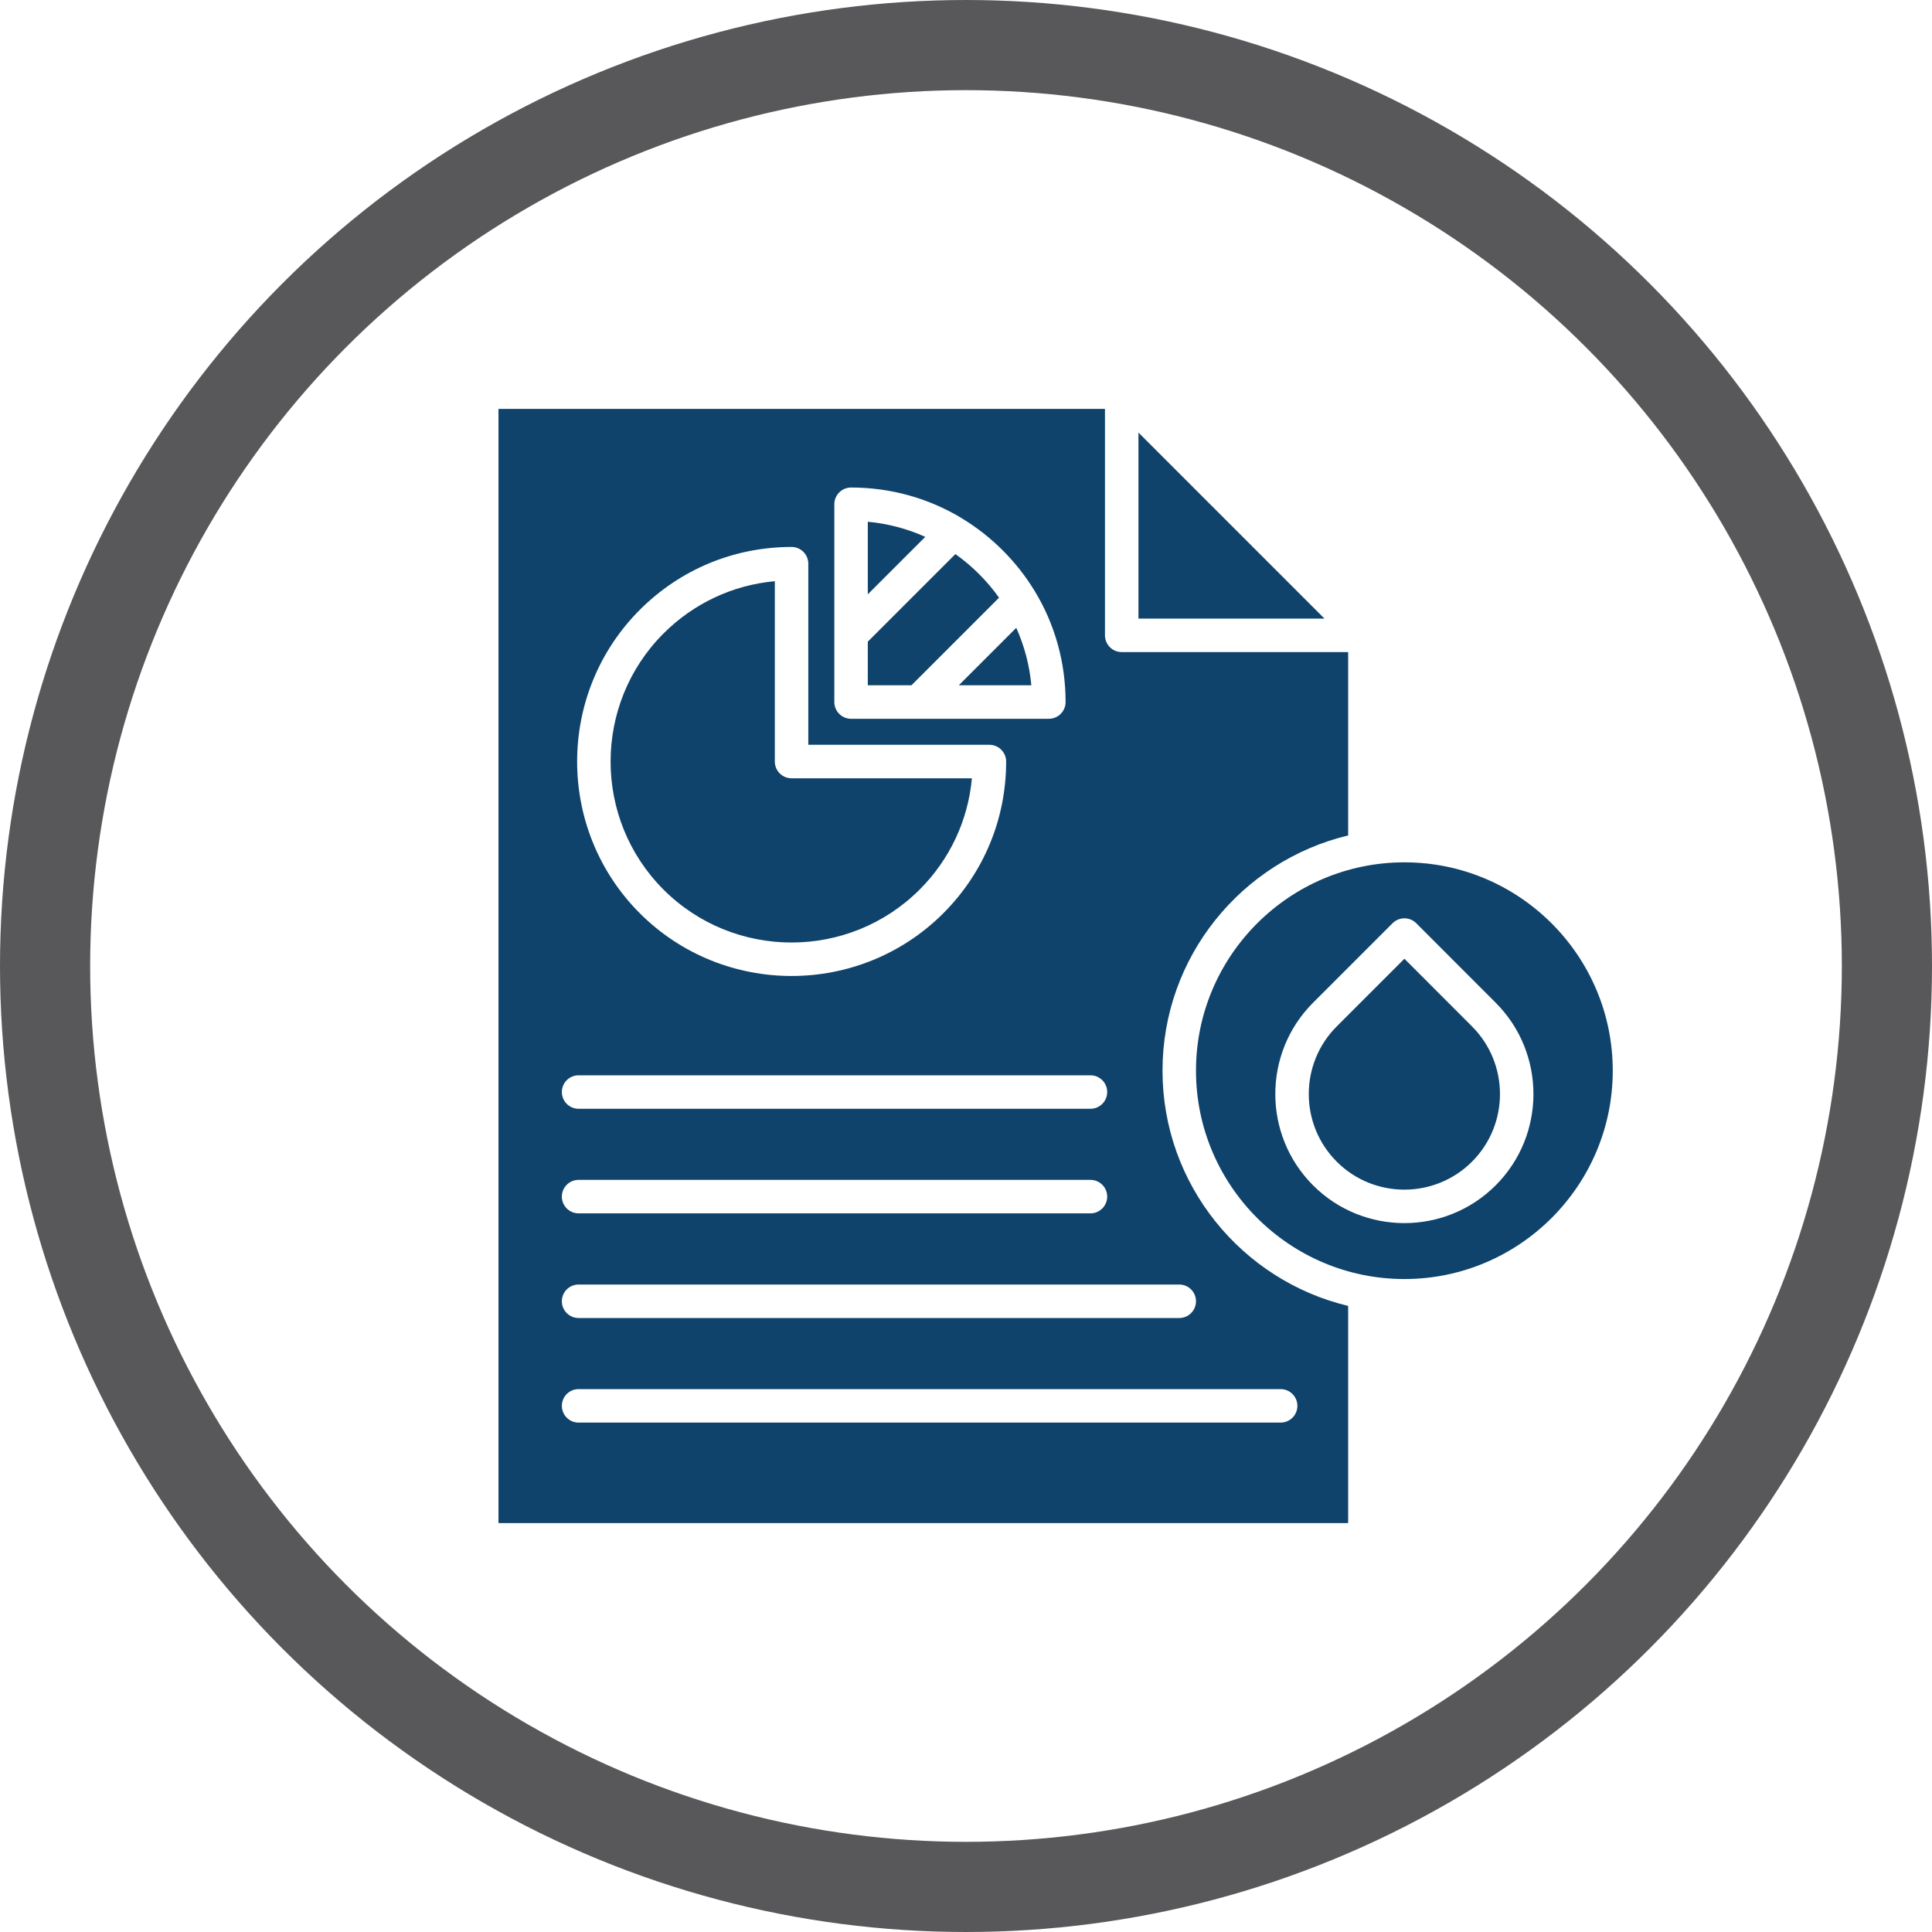
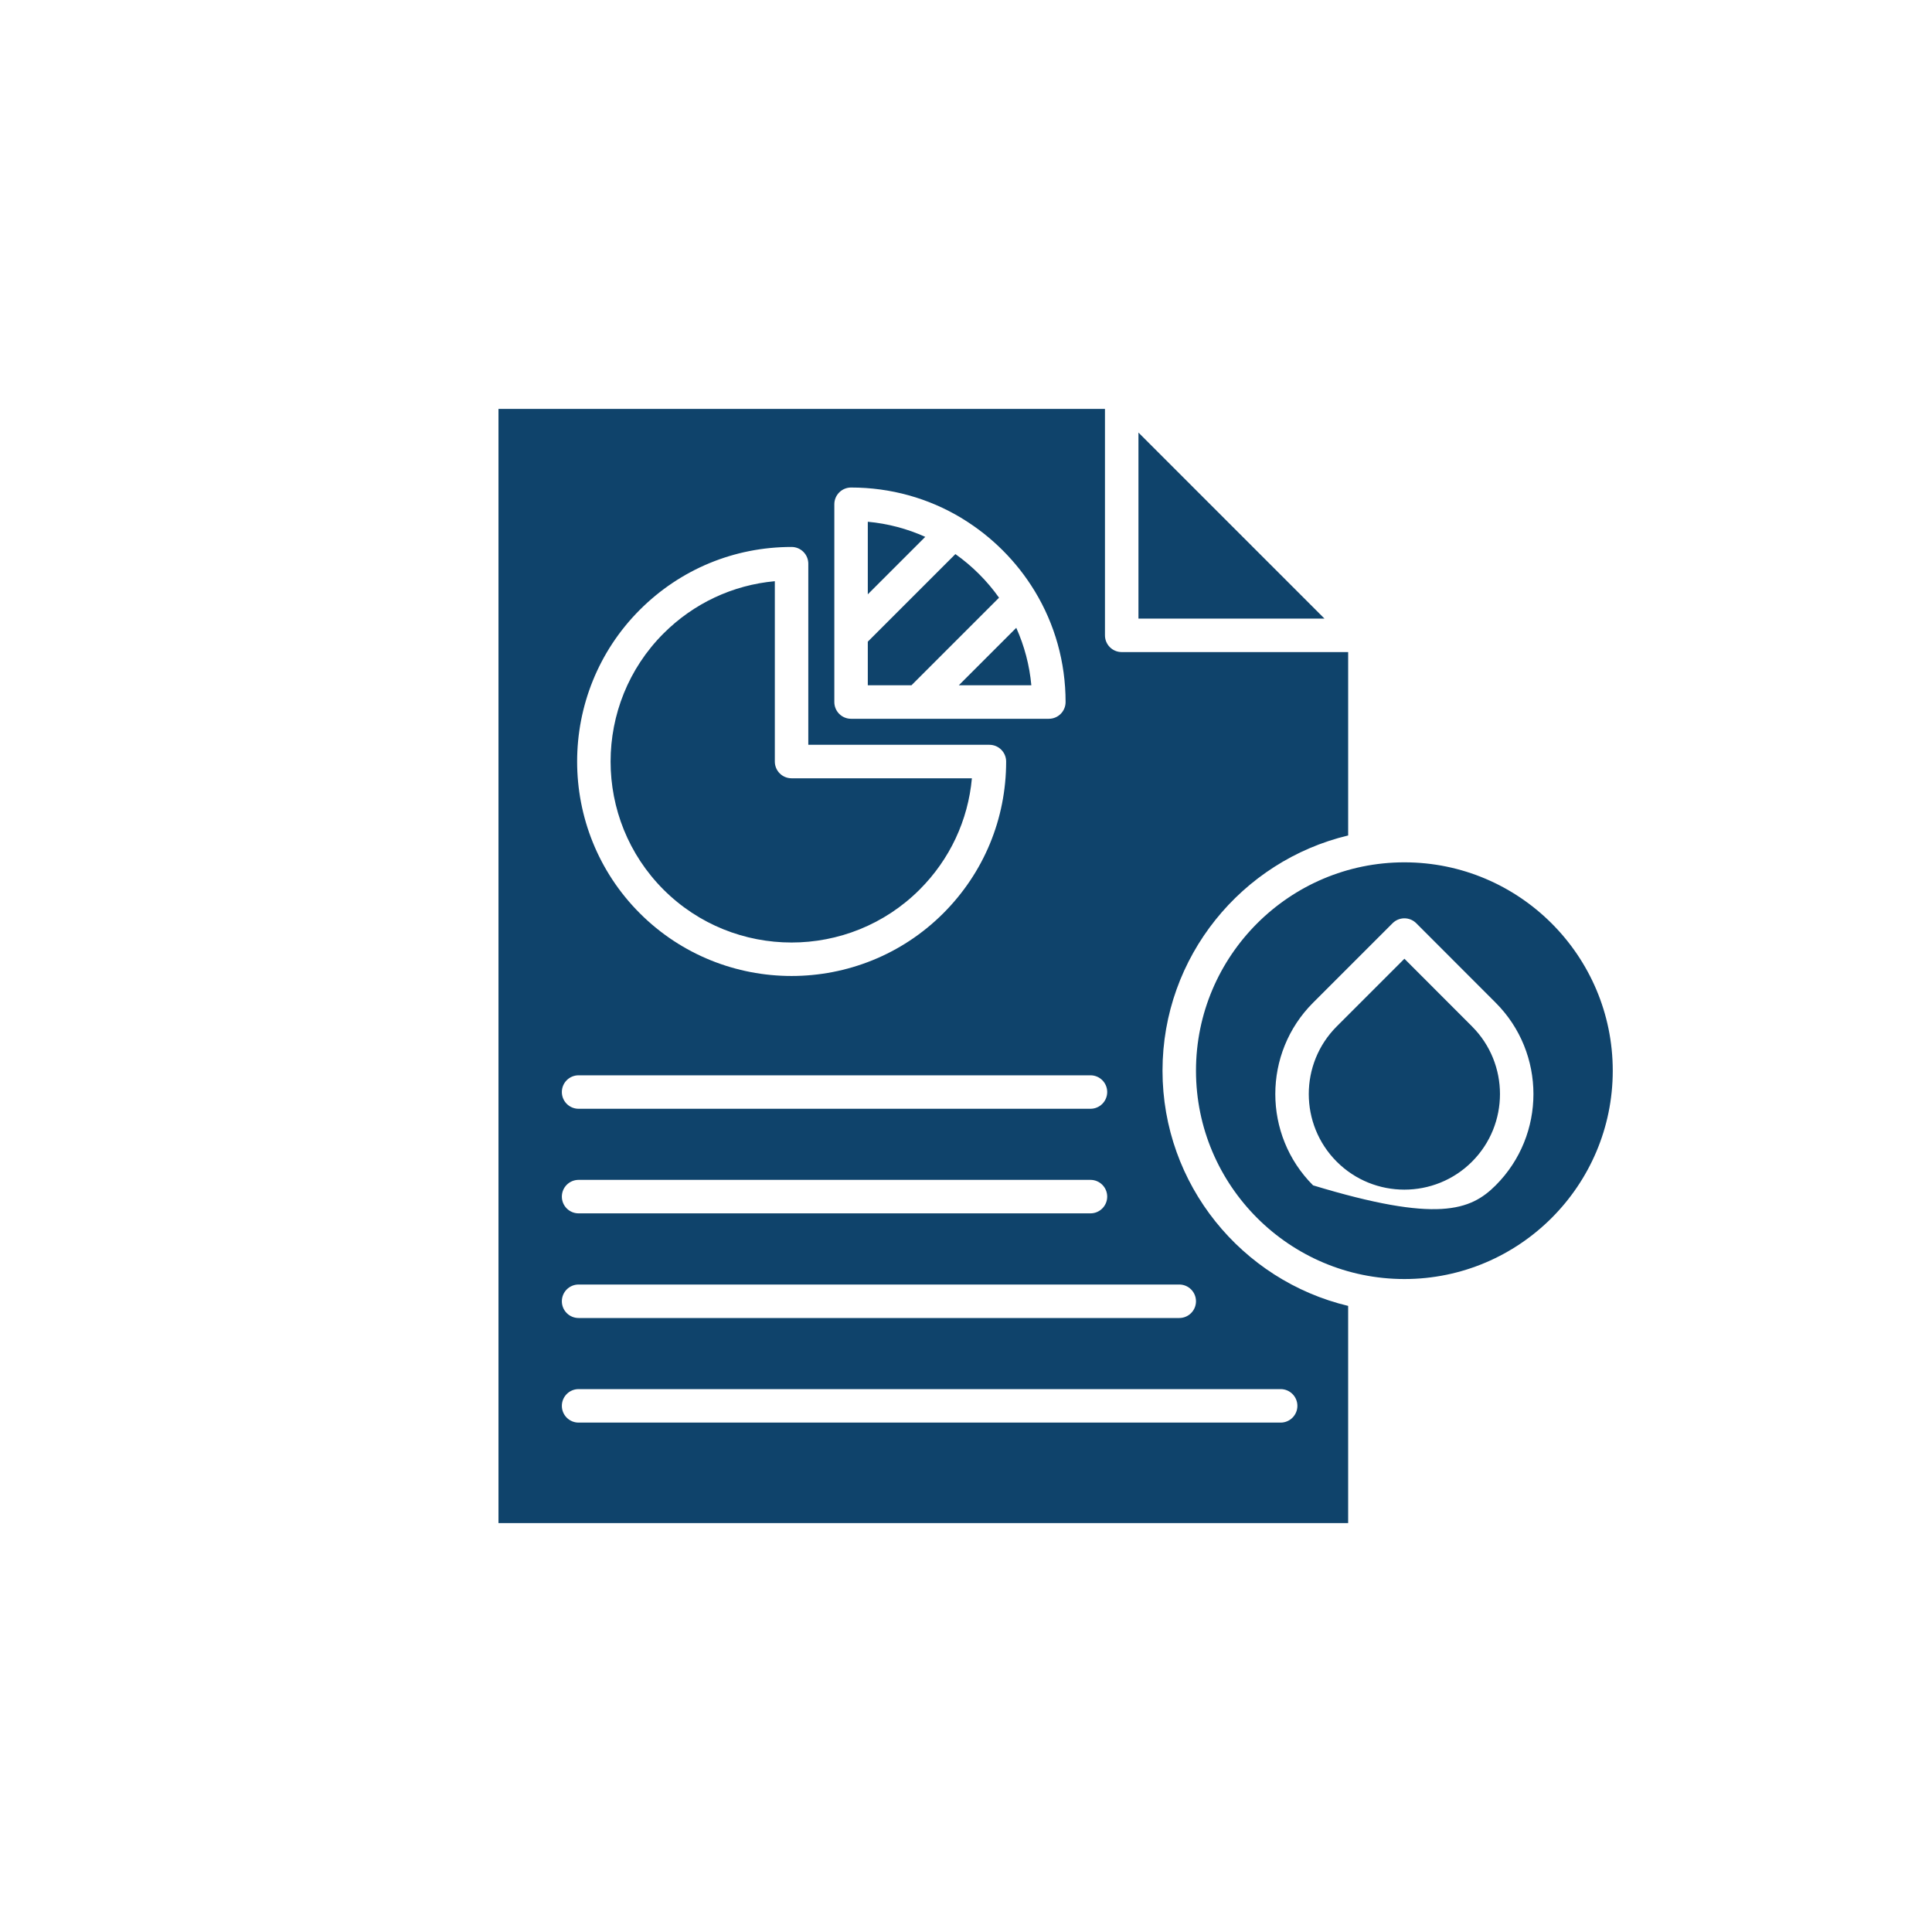
<svg xmlns="http://www.w3.org/2000/svg" width="150" height="150" viewBox="0 0 150 150" fill="none">
-   <circle cx="75" cy="75" r="71.5" stroke="#58585A" stroke-width="7" />
-   <path d="M51.514 69.068C46.037 63.586 46.037 54.666 51.514 49.184C53.861 46.837 56.892 45.422 60.157 45.124V59.126C60.157 59.844 60.739 60.426 61.456 60.426H75.458C75.161 63.691 73.746 66.721 71.399 69.068C65.916 74.546 56.996 74.546 51.513 69.068L51.514 69.068ZM88.389 33.584V48.028H102.832L88.389 33.584ZM67.376 40.509V46.142L71.837 41.682C70.435 41.051 68.933 40.651 67.376 40.509ZM80.073 53.206C79.931 51.648 79.532 50.146 78.902 48.744L74.44 53.206H80.073ZM77.565 46.405C77.105 45.757 76.588 45.142 76.014 44.57C75.441 43.996 74.825 43.479 74.177 43.019L67.376 49.819V53.206H70.764L77.565 46.405ZM114.286 79.689L109.038 74.436L103.784 79.69C100.889 82.585 100.889 87.296 103.784 90.192C106.68 93.087 111.391 93.087 114.286 90.192C117.182 87.296 117.182 82.585 114.286 79.69C114.286 79.69 114.286 79.689 114.286 79.689ZM125.214 83.128C125.214 92.047 117.958 99.304 109.038 99.304C100.118 99.304 92.856 92.047 92.856 83.128C92.856 74.208 100.115 66.951 109.038 66.951C117.961 66.951 125.214 74.208 125.214 83.128ZM116.125 77.852L109.957 71.679C109.714 71.435 109.383 71.298 109.038 71.298H109.038C108.693 71.298 108.363 71.435 108.119 71.679L101.946 77.851C98.037 81.761 98.037 88.121 101.946 92.03C103.901 93.984 106.468 94.962 109.035 94.962C111.603 94.962 114.17 93.984 116.124 92.03C120.033 88.121 120.033 81.761 116.125 77.852H116.125ZM104.67 101.39V118.254H38.702V31.746H85.789V49.328C85.789 50.045 86.371 50.627 87.089 50.627H104.671V64.865C96.414 66.839 90.257 74.277 90.257 83.127C90.257 91.978 96.414 99.416 104.671 101.39L104.67 101.39ZM64.777 54.506C64.777 55.224 65.359 55.806 66.076 55.806H81.432C82.15 55.806 82.732 55.224 82.732 54.506C82.732 51.419 81.897 48.462 80.336 45.892C80.327 45.877 80.318 45.861 80.308 45.847C79.623 44.727 78.803 43.681 77.852 42.731C76.906 41.785 75.867 40.971 74.756 40.289C74.719 40.263 74.682 40.24 74.644 40.218C72.082 38.675 69.142 37.851 66.076 37.851C65.359 37.851 64.777 38.433 64.777 39.151V54.506ZM49.675 70.906C49.675 70.906 49.676 70.907 49.676 70.907C52.924 74.152 57.19 75.775 61.456 75.775C65.722 75.775 69.989 74.152 73.237 70.907C76.384 67.76 78.117 63.576 78.117 59.126C78.117 58.408 77.535 57.826 76.817 57.826H62.756V43.766C62.756 43.048 62.174 42.466 61.456 42.466C57.006 42.466 52.823 44.199 49.675 47.346C43.186 53.842 43.186 64.411 49.675 70.906ZM43.622 84.785C43.622 85.503 44.204 86.085 44.922 86.085H84.663C85.381 86.085 85.963 85.503 85.963 84.785C85.963 84.067 85.381 83.486 84.663 83.486H44.922C44.204 83.486 43.622 84.067 43.622 84.785ZM43.622 92.905C43.622 93.623 44.204 94.205 44.922 94.205H84.663C85.381 94.205 85.963 93.623 85.963 92.905C85.963 92.187 85.381 91.605 84.663 91.605H44.922C44.204 91.605 43.622 92.187 43.622 92.905ZM43.622 101.03C43.622 101.748 44.204 102.33 44.922 102.33H91.557C92.275 102.33 92.856 101.748 92.856 101.03C92.856 100.312 92.274 99.73 91.557 99.73H44.922C44.204 99.73 43.622 100.312 43.622 101.03ZM99.429 107.85H44.922C44.204 107.85 43.622 108.432 43.622 109.15C43.622 109.868 44.204 110.45 44.922 110.45H99.429C100.147 110.45 100.729 109.868 100.729 109.15C100.729 108.432 100.147 107.85 99.429 107.85H99.429Z" fill="#0F436B" />
+   <path d="M51.514 69.068C46.037 63.586 46.037 54.666 51.514 49.184C53.861 46.837 56.892 45.422 60.157 45.124V59.126C60.157 59.844 60.739 60.426 61.456 60.426H75.458C75.161 63.691 73.746 66.721 71.399 69.068C65.916 74.546 56.996 74.546 51.513 69.068L51.514 69.068ZM88.389 33.584V48.028H102.832L88.389 33.584ZM67.376 40.509V46.142L71.837 41.682C70.435 41.051 68.933 40.651 67.376 40.509ZM80.073 53.206C79.931 51.648 79.532 50.146 78.902 48.744L74.44 53.206H80.073ZM77.565 46.405C77.105 45.757 76.588 45.142 76.014 44.57C75.441 43.996 74.825 43.479 74.177 43.019L67.376 49.819V53.206H70.764L77.565 46.405ZM114.286 79.689L109.038 74.436L103.784 79.69C100.889 82.585 100.889 87.296 103.784 90.192C106.68 93.087 111.391 93.087 114.286 90.192C117.182 87.296 117.182 82.585 114.286 79.69C114.286 79.69 114.286 79.689 114.286 79.689ZM125.214 83.128C125.214 92.047 117.958 99.304 109.038 99.304C100.118 99.304 92.856 92.047 92.856 83.128C92.856 74.208 100.115 66.951 109.038 66.951C117.961 66.951 125.214 74.208 125.214 83.128ZM116.125 77.852L109.957 71.679C109.714 71.435 109.383 71.298 109.038 71.298H109.038C108.693 71.298 108.363 71.435 108.119 71.679L101.946 77.851C98.037 81.761 98.037 88.121 101.946 92.03C111.603 94.962 114.17 93.984 116.124 92.03C120.033 88.121 120.033 81.761 116.125 77.852H116.125ZM104.67 101.39V118.254H38.702V31.746H85.789V49.328C85.789 50.045 86.371 50.627 87.089 50.627H104.671V64.865C96.414 66.839 90.257 74.277 90.257 83.127C90.257 91.978 96.414 99.416 104.671 101.39L104.67 101.39ZM64.777 54.506C64.777 55.224 65.359 55.806 66.076 55.806H81.432C82.15 55.806 82.732 55.224 82.732 54.506C82.732 51.419 81.897 48.462 80.336 45.892C80.327 45.877 80.318 45.861 80.308 45.847C79.623 44.727 78.803 43.681 77.852 42.731C76.906 41.785 75.867 40.971 74.756 40.289C74.719 40.263 74.682 40.24 74.644 40.218C72.082 38.675 69.142 37.851 66.076 37.851C65.359 37.851 64.777 38.433 64.777 39.151V54.506ZM49.675 70.906C49.675 70.906 49.676 70.907 49.676 70.907C52.924 74.152 57.19 75.775 61.456 75.775C65.722 75.775 69.989 74.152 73.237 70.907C76.384 67.76 78.117 63.576 78.117 59.126C78.117 58.408 77.535 57.826 76.817 57.826H62.756V43.766C62.756 43.048 62.174 42.466 61.456 42.466C57.006 42.466 52.823 44.199 49.675 47.346C43.186 53.842 43.186 64.411 49.675 70.906ZM43.622 84.785C43.622 85.503 44.204 86.085 44.922 86.085H84.663C85.381 86.085 85.963 85.503 85.963 84.785C85.963 84.067 85.381 83.486 84.663 83.486H44.922C44.204 83.486 43.622 84.067 43.622 84.785ZM43.622 92.905C43.622 93.623 44.204 94.205 44.922 94.205H84.663C85.381 94.205 85.963 93.623 85.963 92.905C85.963 92.187 85.381 91.605 84.663 91.605H44.922C44.204 91.605 43.622 92.187 43.622 92.905ZM43.622 101.03C43.622 101.748 44.204 102.33 44.922 102.33H91.557C92.275 102.33 92.856 101.748 92.856 101.03C92.856 100.312 92.274 99.73 91.557 99.73H44.922C44.204 99.73 43.622 100.312 43.622 101.03ZM99.429 107.85H44.922C44.204 107.85 43.622 108.432 43.622 109.15C43.622 109.868 44.204 110.45 44.922 110.45H99.429C100.147 110.45 100.729 109.868 100.729 109.15C100.729 108.432 100.147 107.85 99.429 107.85H99.429Z" fill="#0F436B" />
</svg>